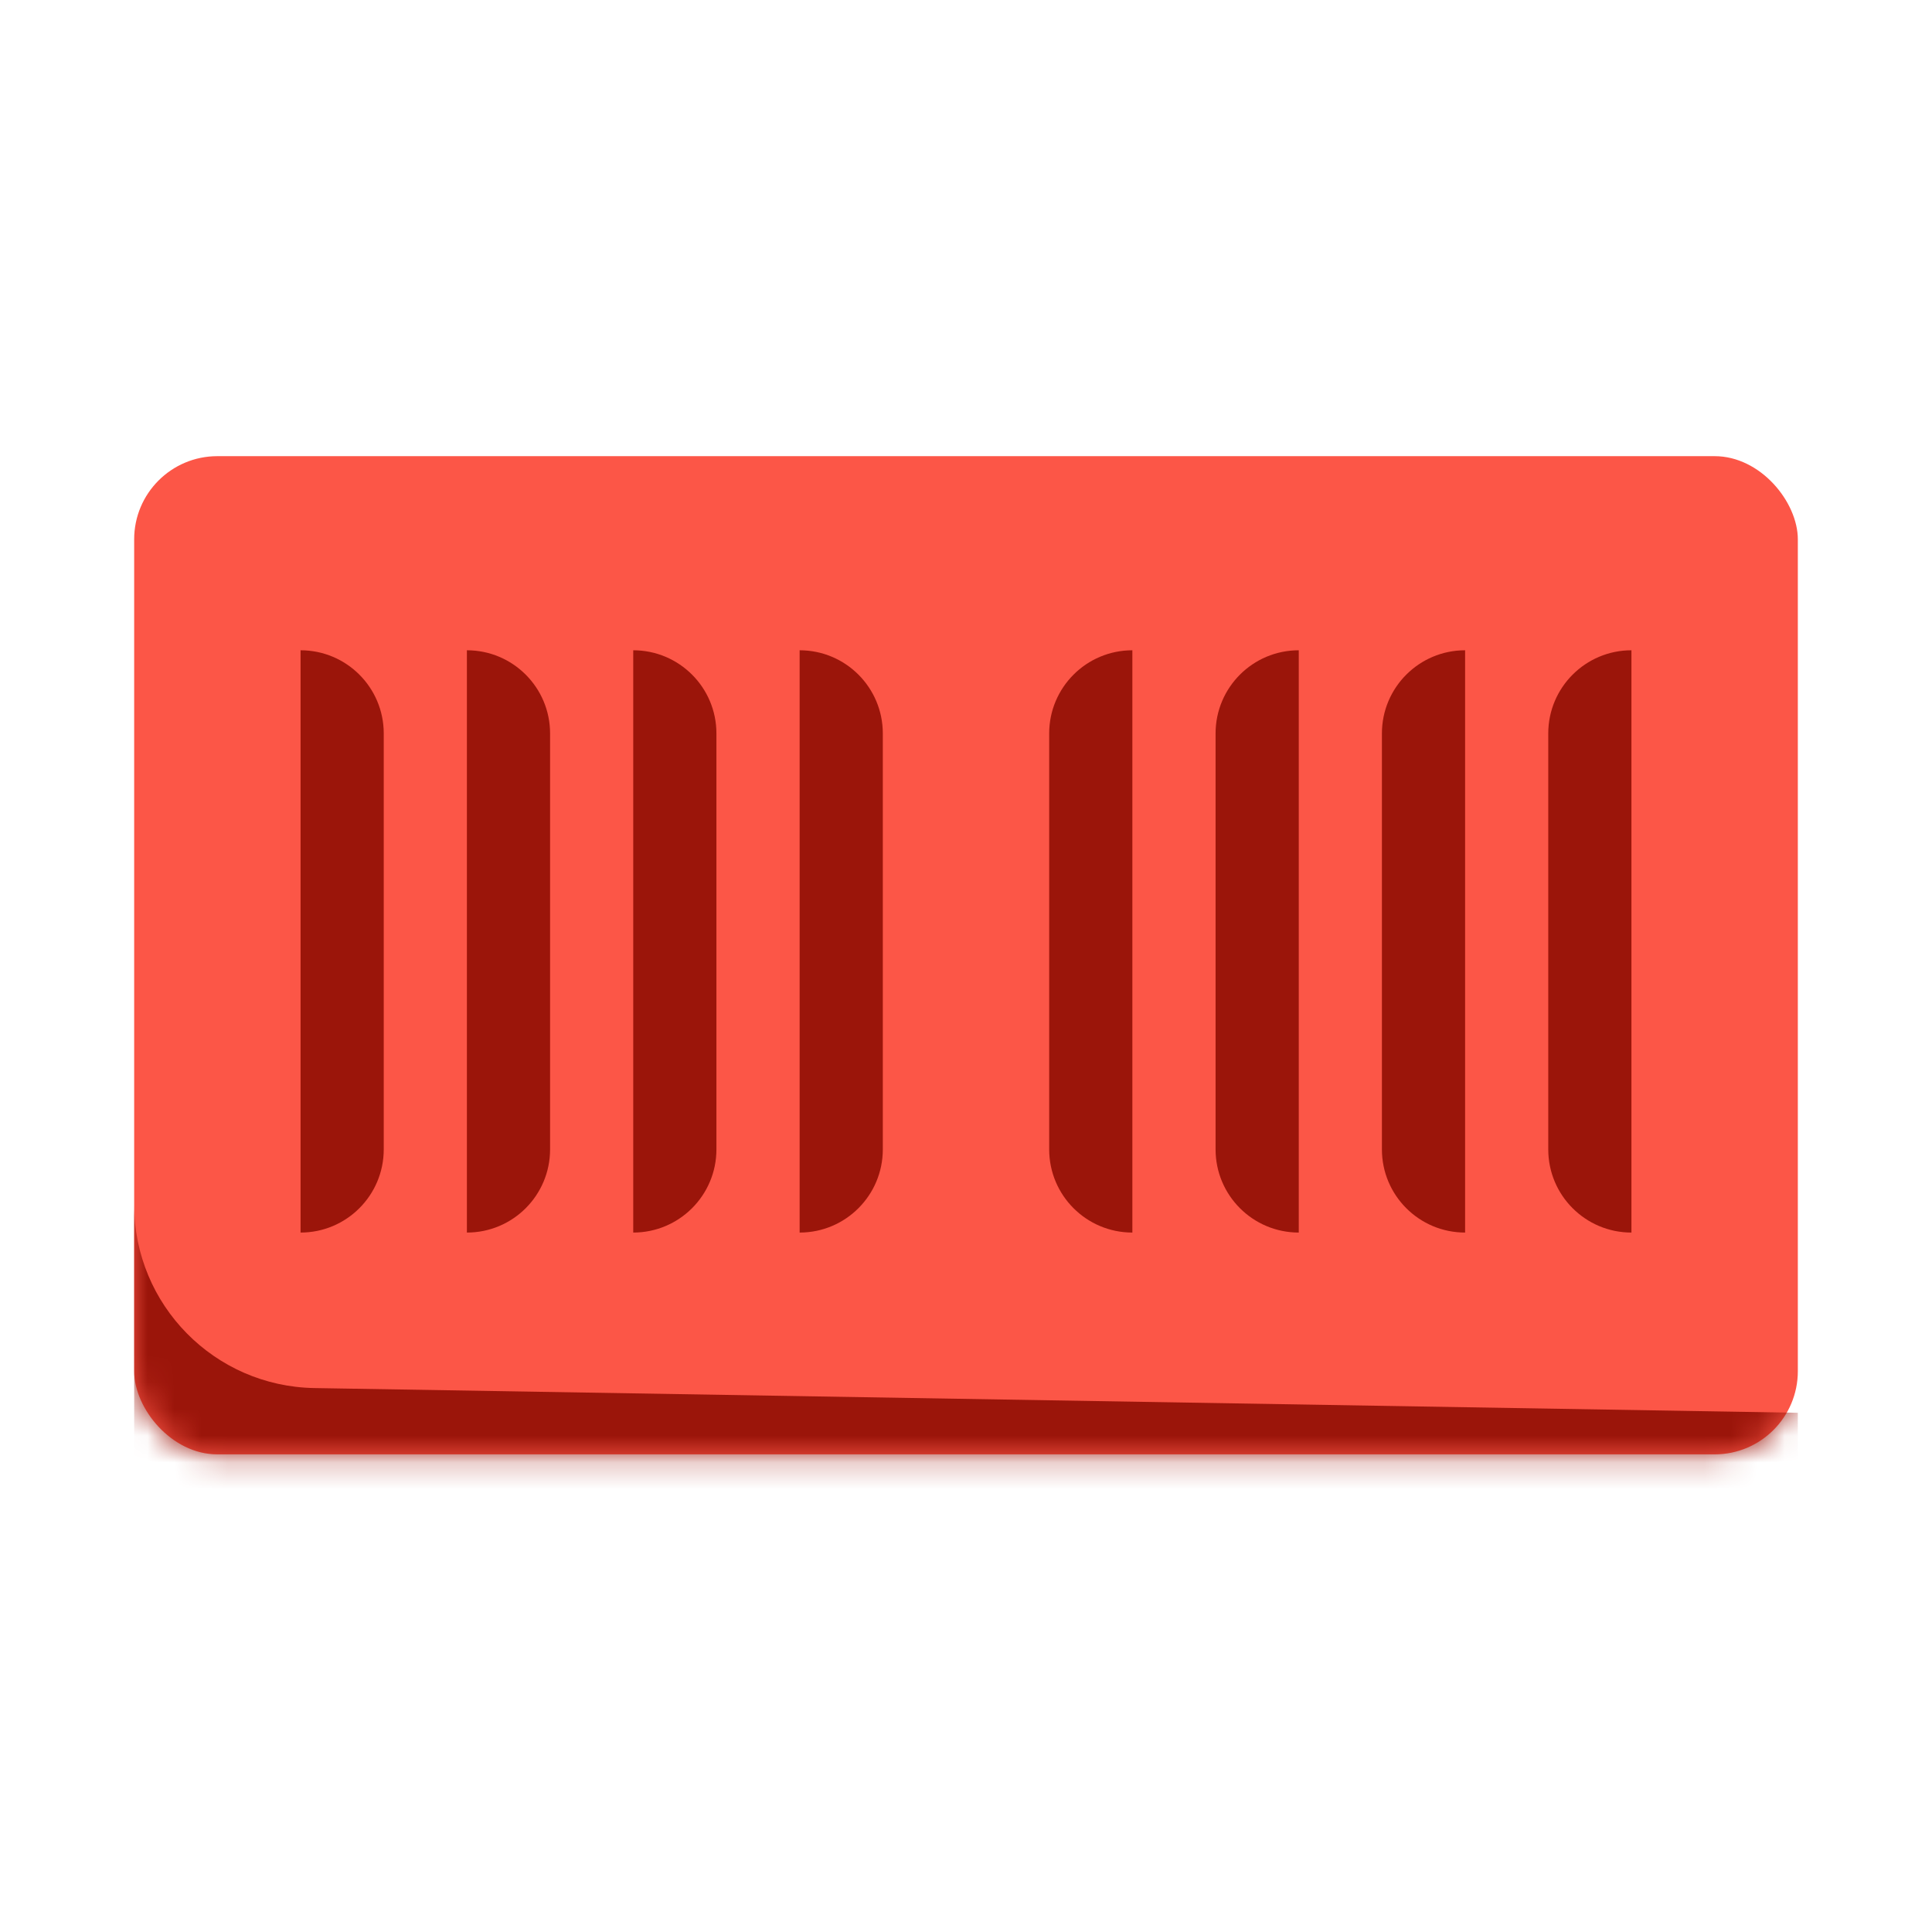
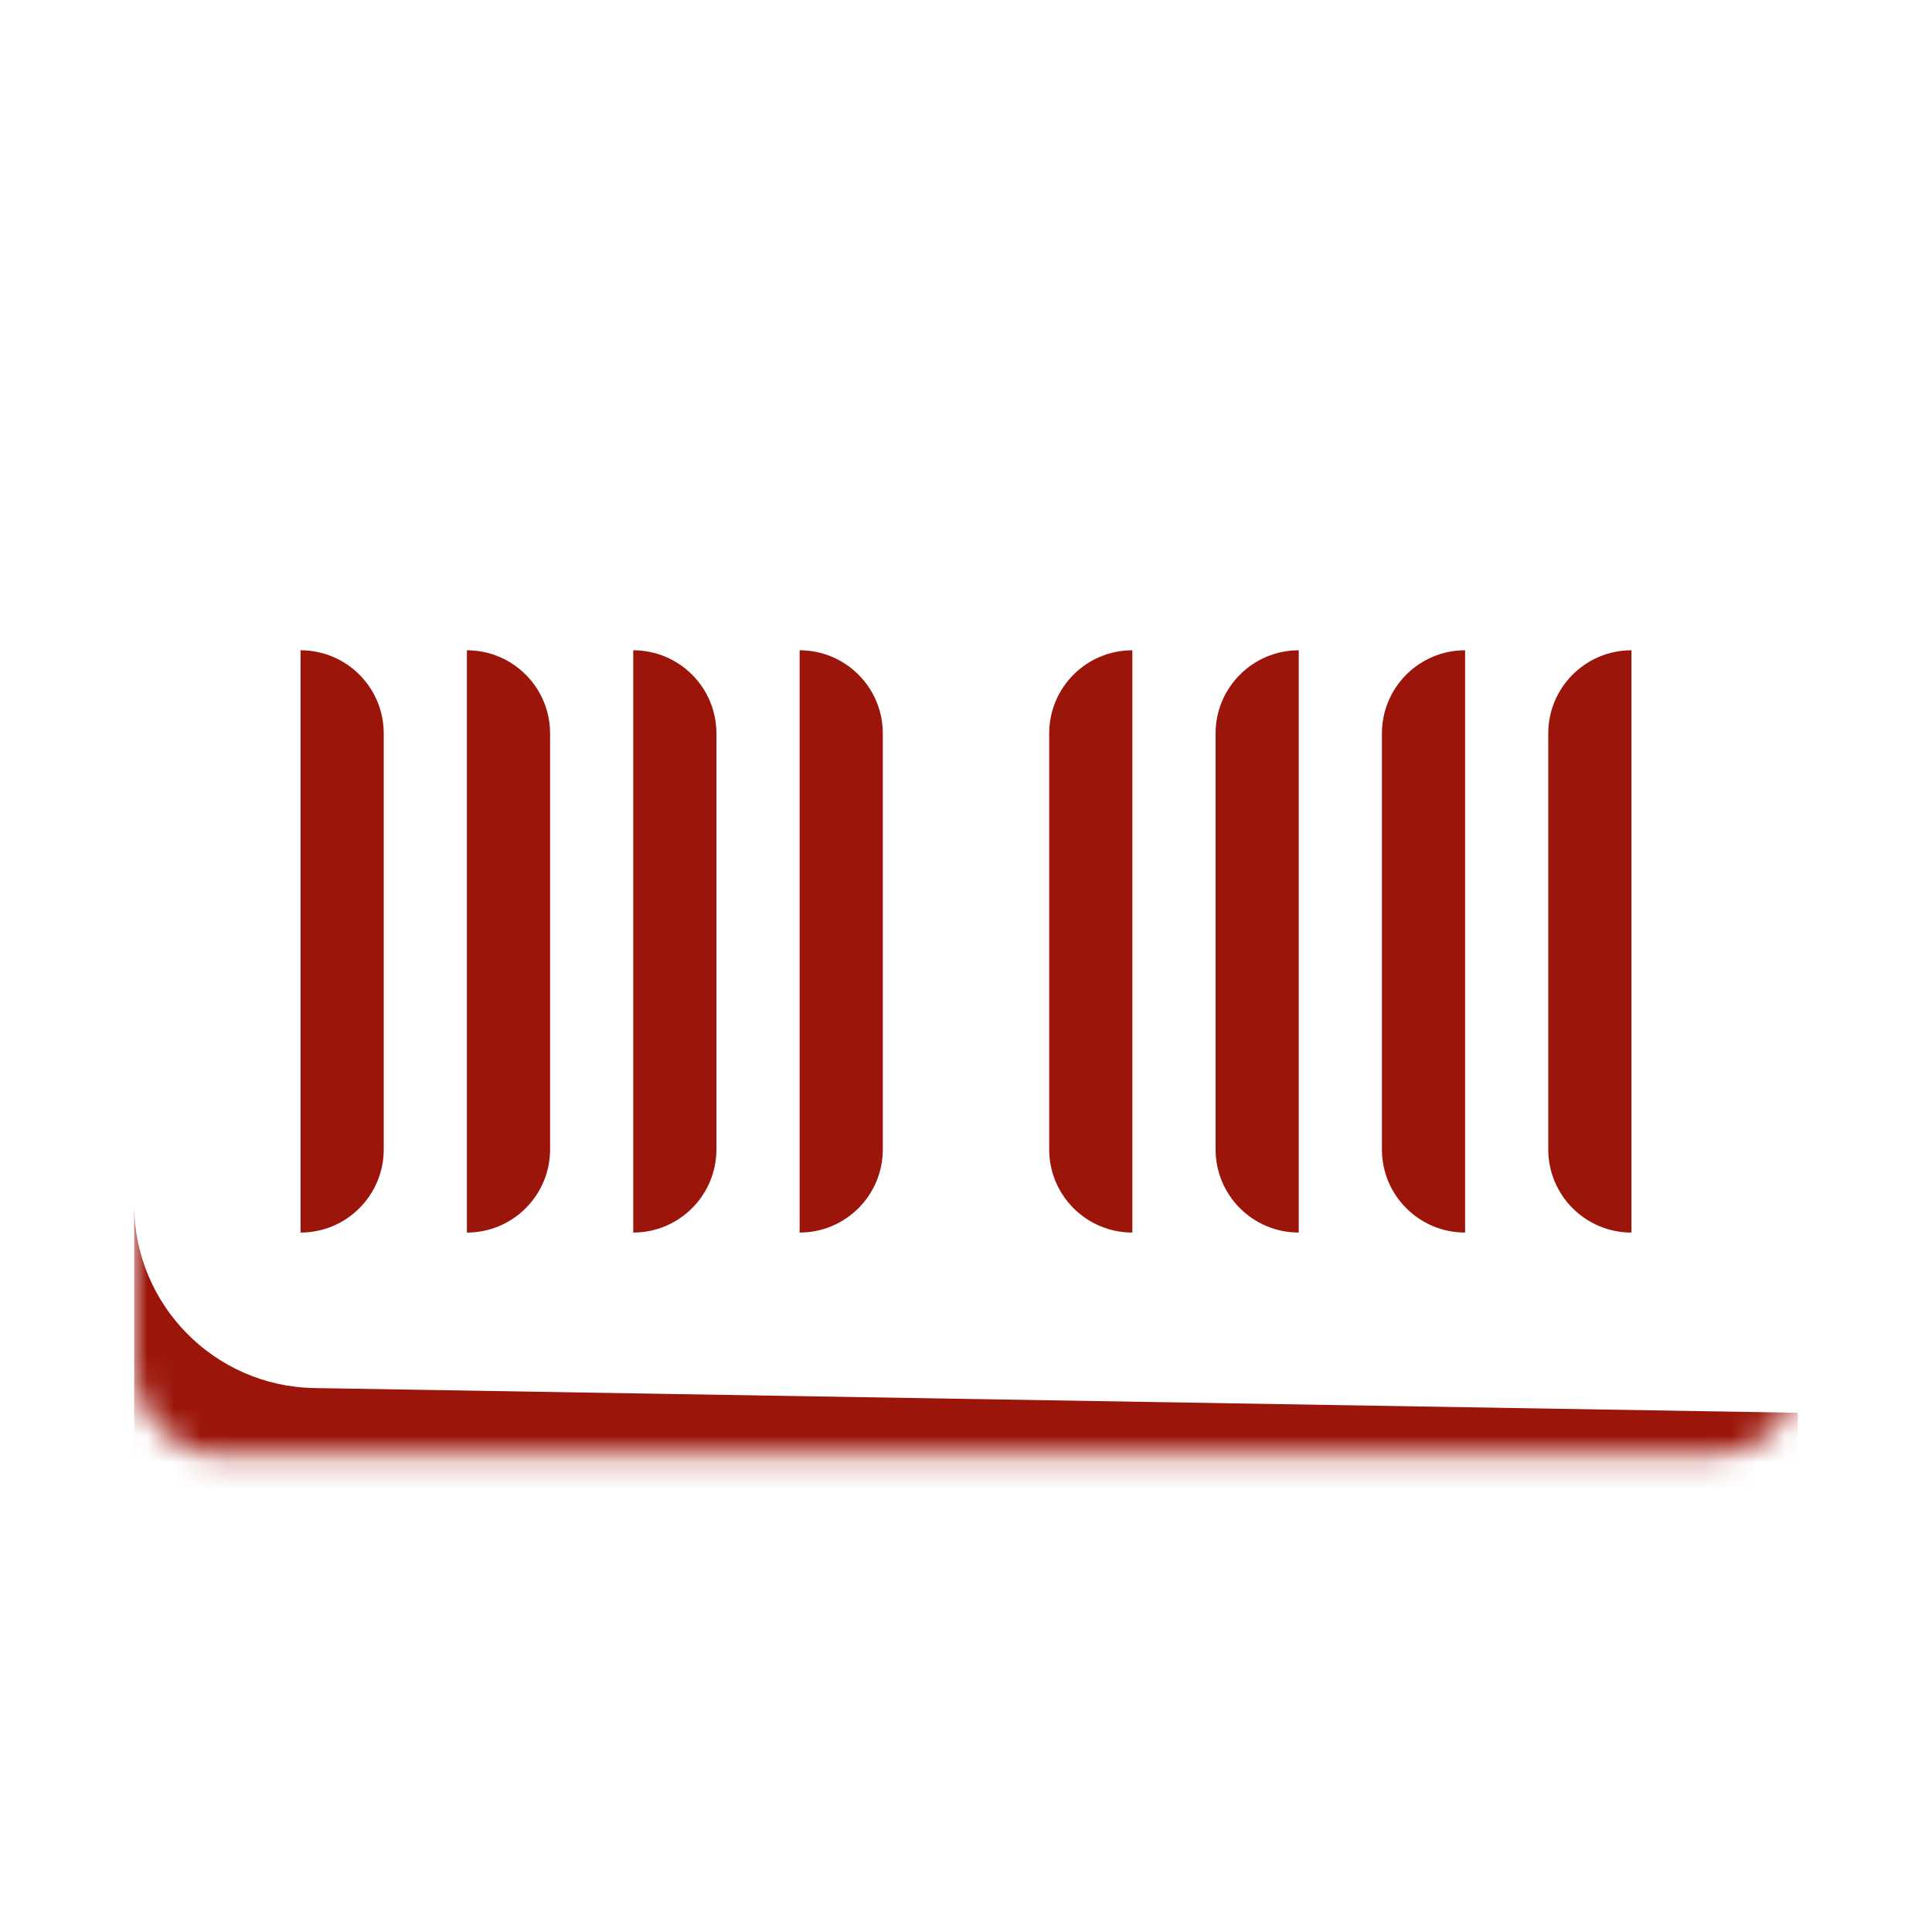
<svg xmlns="http://www.w3.org/2000/svg" width="72" height="72" viewBox="0 0 72 72" fill="none">
-   <rect x="5" y="17" width="62" height="37.2" rx="3.1" fill="#FC5647" />
  <path d="M45.301 27.334C45.301 25.622 46.689 24.234 48.401 24.234V24.234V45.934V45.934C46.689 45.934 45.301 44.547 45.301 42.834V27.334Z" fill="#9B150A" />
  <path d="M39.1 27.334C39.1 25.622 40.487 24.234 42.2 24.234V24.234V45.934V45.934C40.487 45.934 39.1 44.547 39.1 42.834V27.334Z" fill="#9B150A" />
  <path d="M26.699 42.834C26.699 44.546 25.311 45.934 23.599 45.934V45.934L23.599 24.234V24.234C25.311 24.234 26.699 25.622 26.699 27.334L26.699 42.834Z" fill="#9B150A" />
  <path d="M32.9 42.834C32.9 44.546 31.512 45.934 29.8 45.934V45.934L29.8 24.234V24.234C31.512 24.234 32.9 25.622 32.9 27.334L32.9 42.834Z" fill="#9B150A" />
  <path d="M51.5 27.334C51.5 25.622 52.888 24.234 54.6 24.234V24.234V45.934V45.934C52.888 45.934 51.5 44.547 51.5 42.834V27.334Z" fill="#9B150A" />
  <path d="M20.5 42.834C20.5 44.546 19.112 45.934 17.4 45.934V45.934L17.4 24.234V24.234C19.112 24.234 20.5 25.622 20.5 27.334L20.5 42.834Z" fill="#9B150A" />
  <path d="M57.699 27.334C57.699 25.622 59.087 24.234 60.799 24.234V24.234V45.934V45.934C59.087 45.934 57.699 44.547 57.699 42.834V27.334Z" fill="#9B150A" />
  <path d="M14.301 42.834C14.301 44.546 12.913 45.934 11.201 45.934V45.934L11.201 24.234V24.234C12.913 24.234 14.301 25.622 14.301 27.334L14.301 42.834Z" fill="#9B150A" />
  <mask id="mask0_20724_285" style="mask-type:alpha" maskUnits="userSpaceOnUse" x="5" y="17" width="62" height="38">
    <rect x="5" y="17" width="62" height="37.2" rx="3.1" fill="#FC5647" />
  </mask>
  <g mask="url(#mask0_20724_285)">
    <path d="M67 55.75L5 55.75L5 44.9V44.9C5 48.627 7.989 51.666 11.716 51.729L67 52.65L67 55.75Z" fill="#9B150A" />
  </g>
</svg>